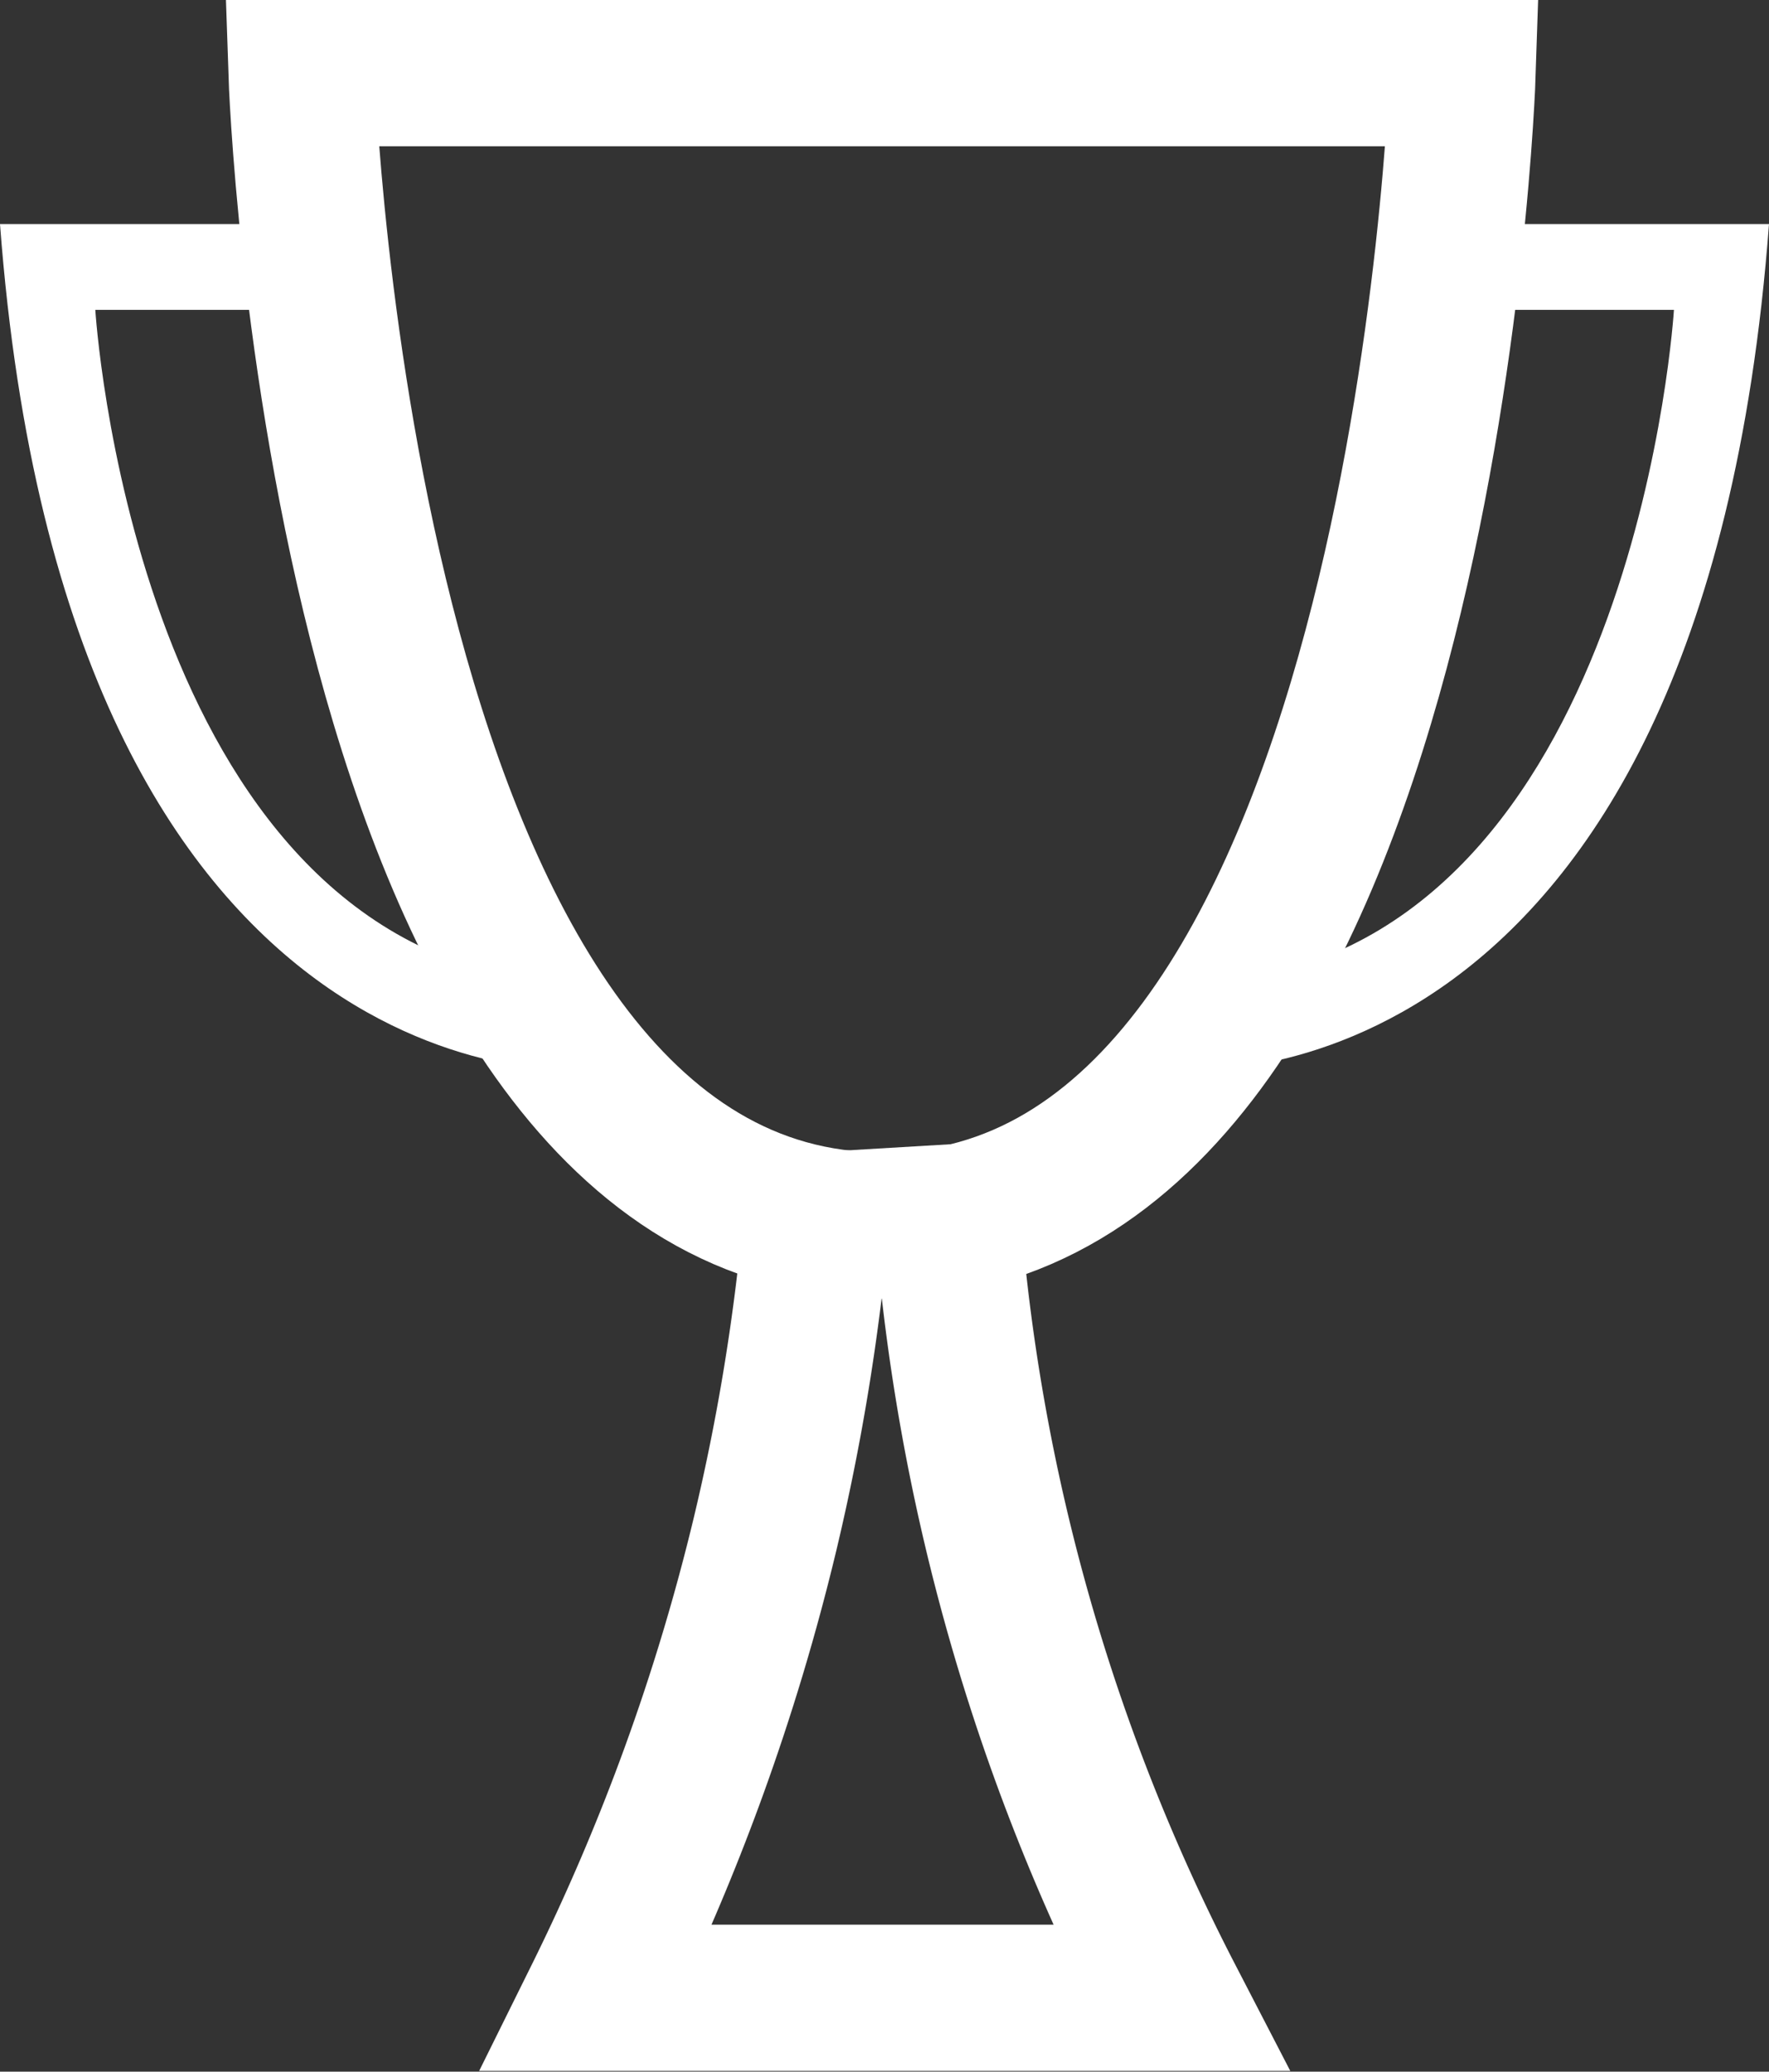
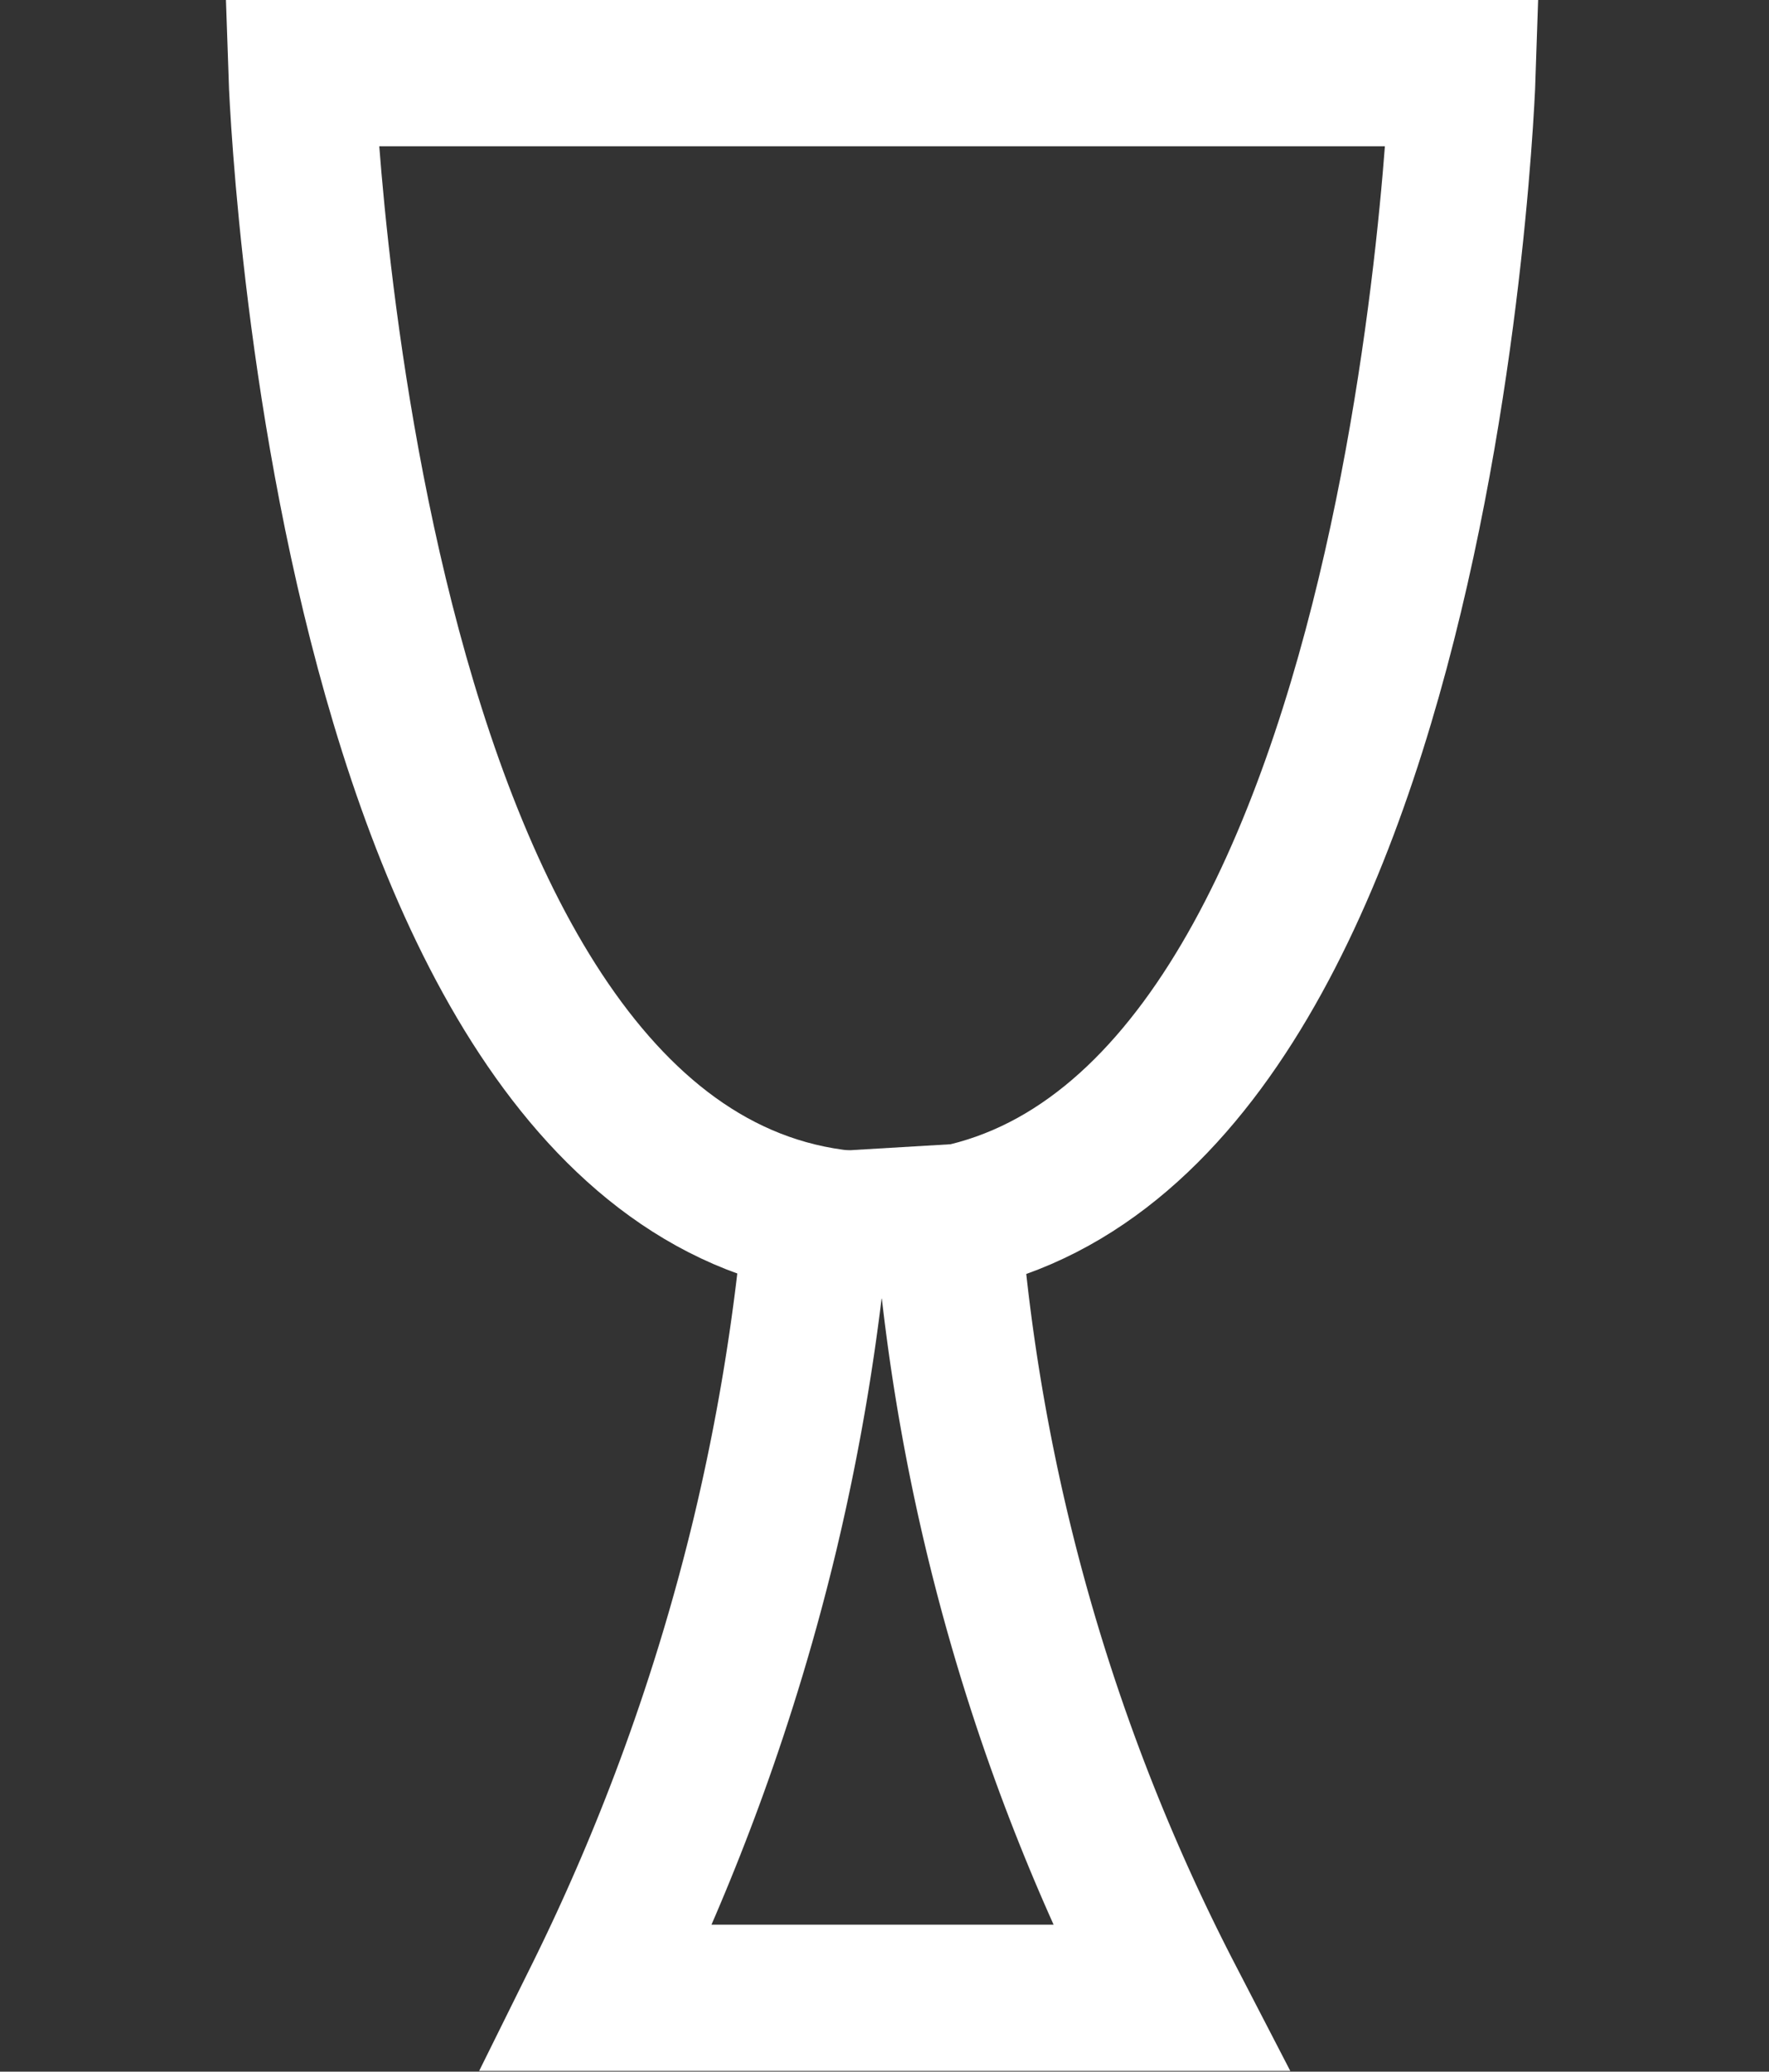
<svg xmlns="http://www.w3.org/2000/svg" viewBox="0 0 72.57 84.98">
  <rect x="0" y="0" width="72.57" height="84.98" fill="#333333" stroke="none" />
  <defs>
    <style>.cls-1{fill:none;stroke:#fff;stroke-miterlimit:10;stroke-width:6px;}.cls-2{fill:#fff;}</style>
  </defs>
  <title>Recurso 9Logo tipo contornos</title>
  <g id="Capa_2" data-name="Capa 2">
    <g id="Capa_1-2" data-name="Capa 1">
      <path class="cls-1" d="M12.37,3H60S58.47,50.27,36.2,50.27,12.37,3,12.37,3Z" />
-       <path class="cls-2" d="M0,9.19H12.83l.41,3.52H3.91s1.5,24.59,17.35,27.4l2.61,3.79S2.73,45.52,0,9.19Z" />
-       <path class="cls-2" d="M72.57,9.19H59.74l-.41,3.52h9.34s-1.5,24.59-17.35,27.4L48.7,43.89S69.84,45.52,72.57,9.19Z" />
      <path class="cls-1" d="M33.47,50.27a90.11,90.11,0,0,1-2.09,12.68,90.42,90.42,0,0,1-6.89,19H48a83.84,83.84,0,0,1-9.13-32Z" />
    </g>
  </g>
</svg>